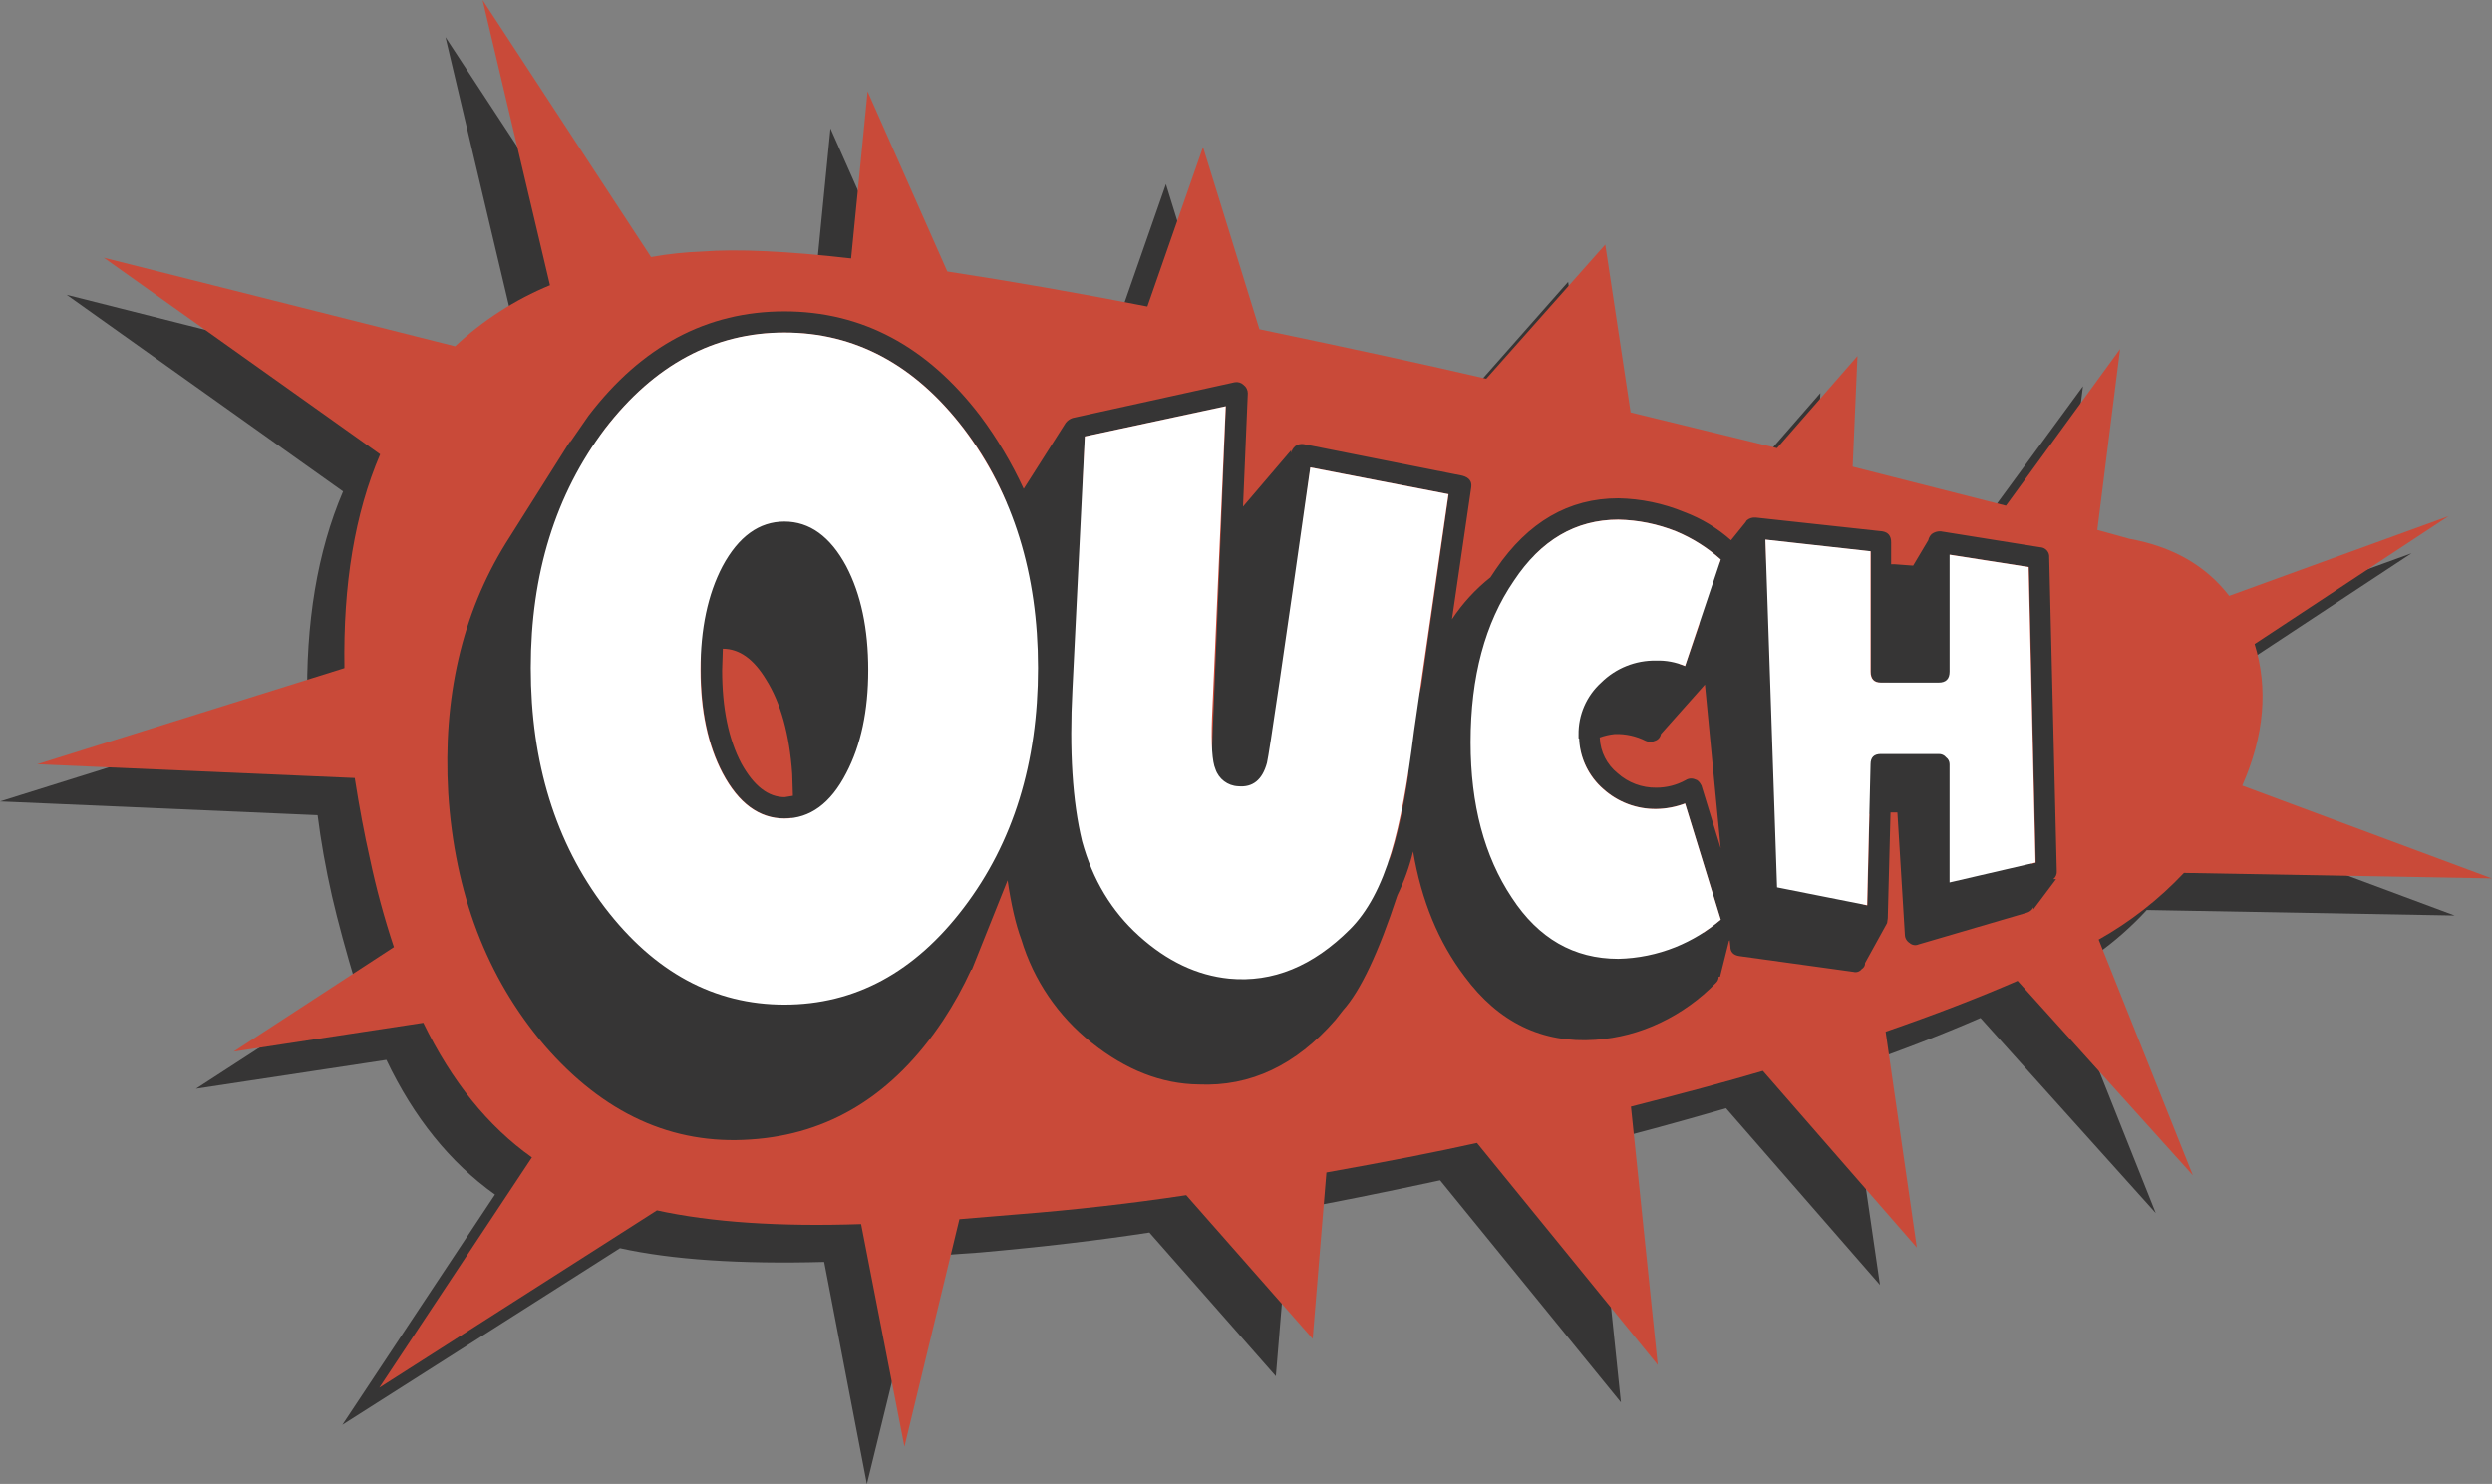
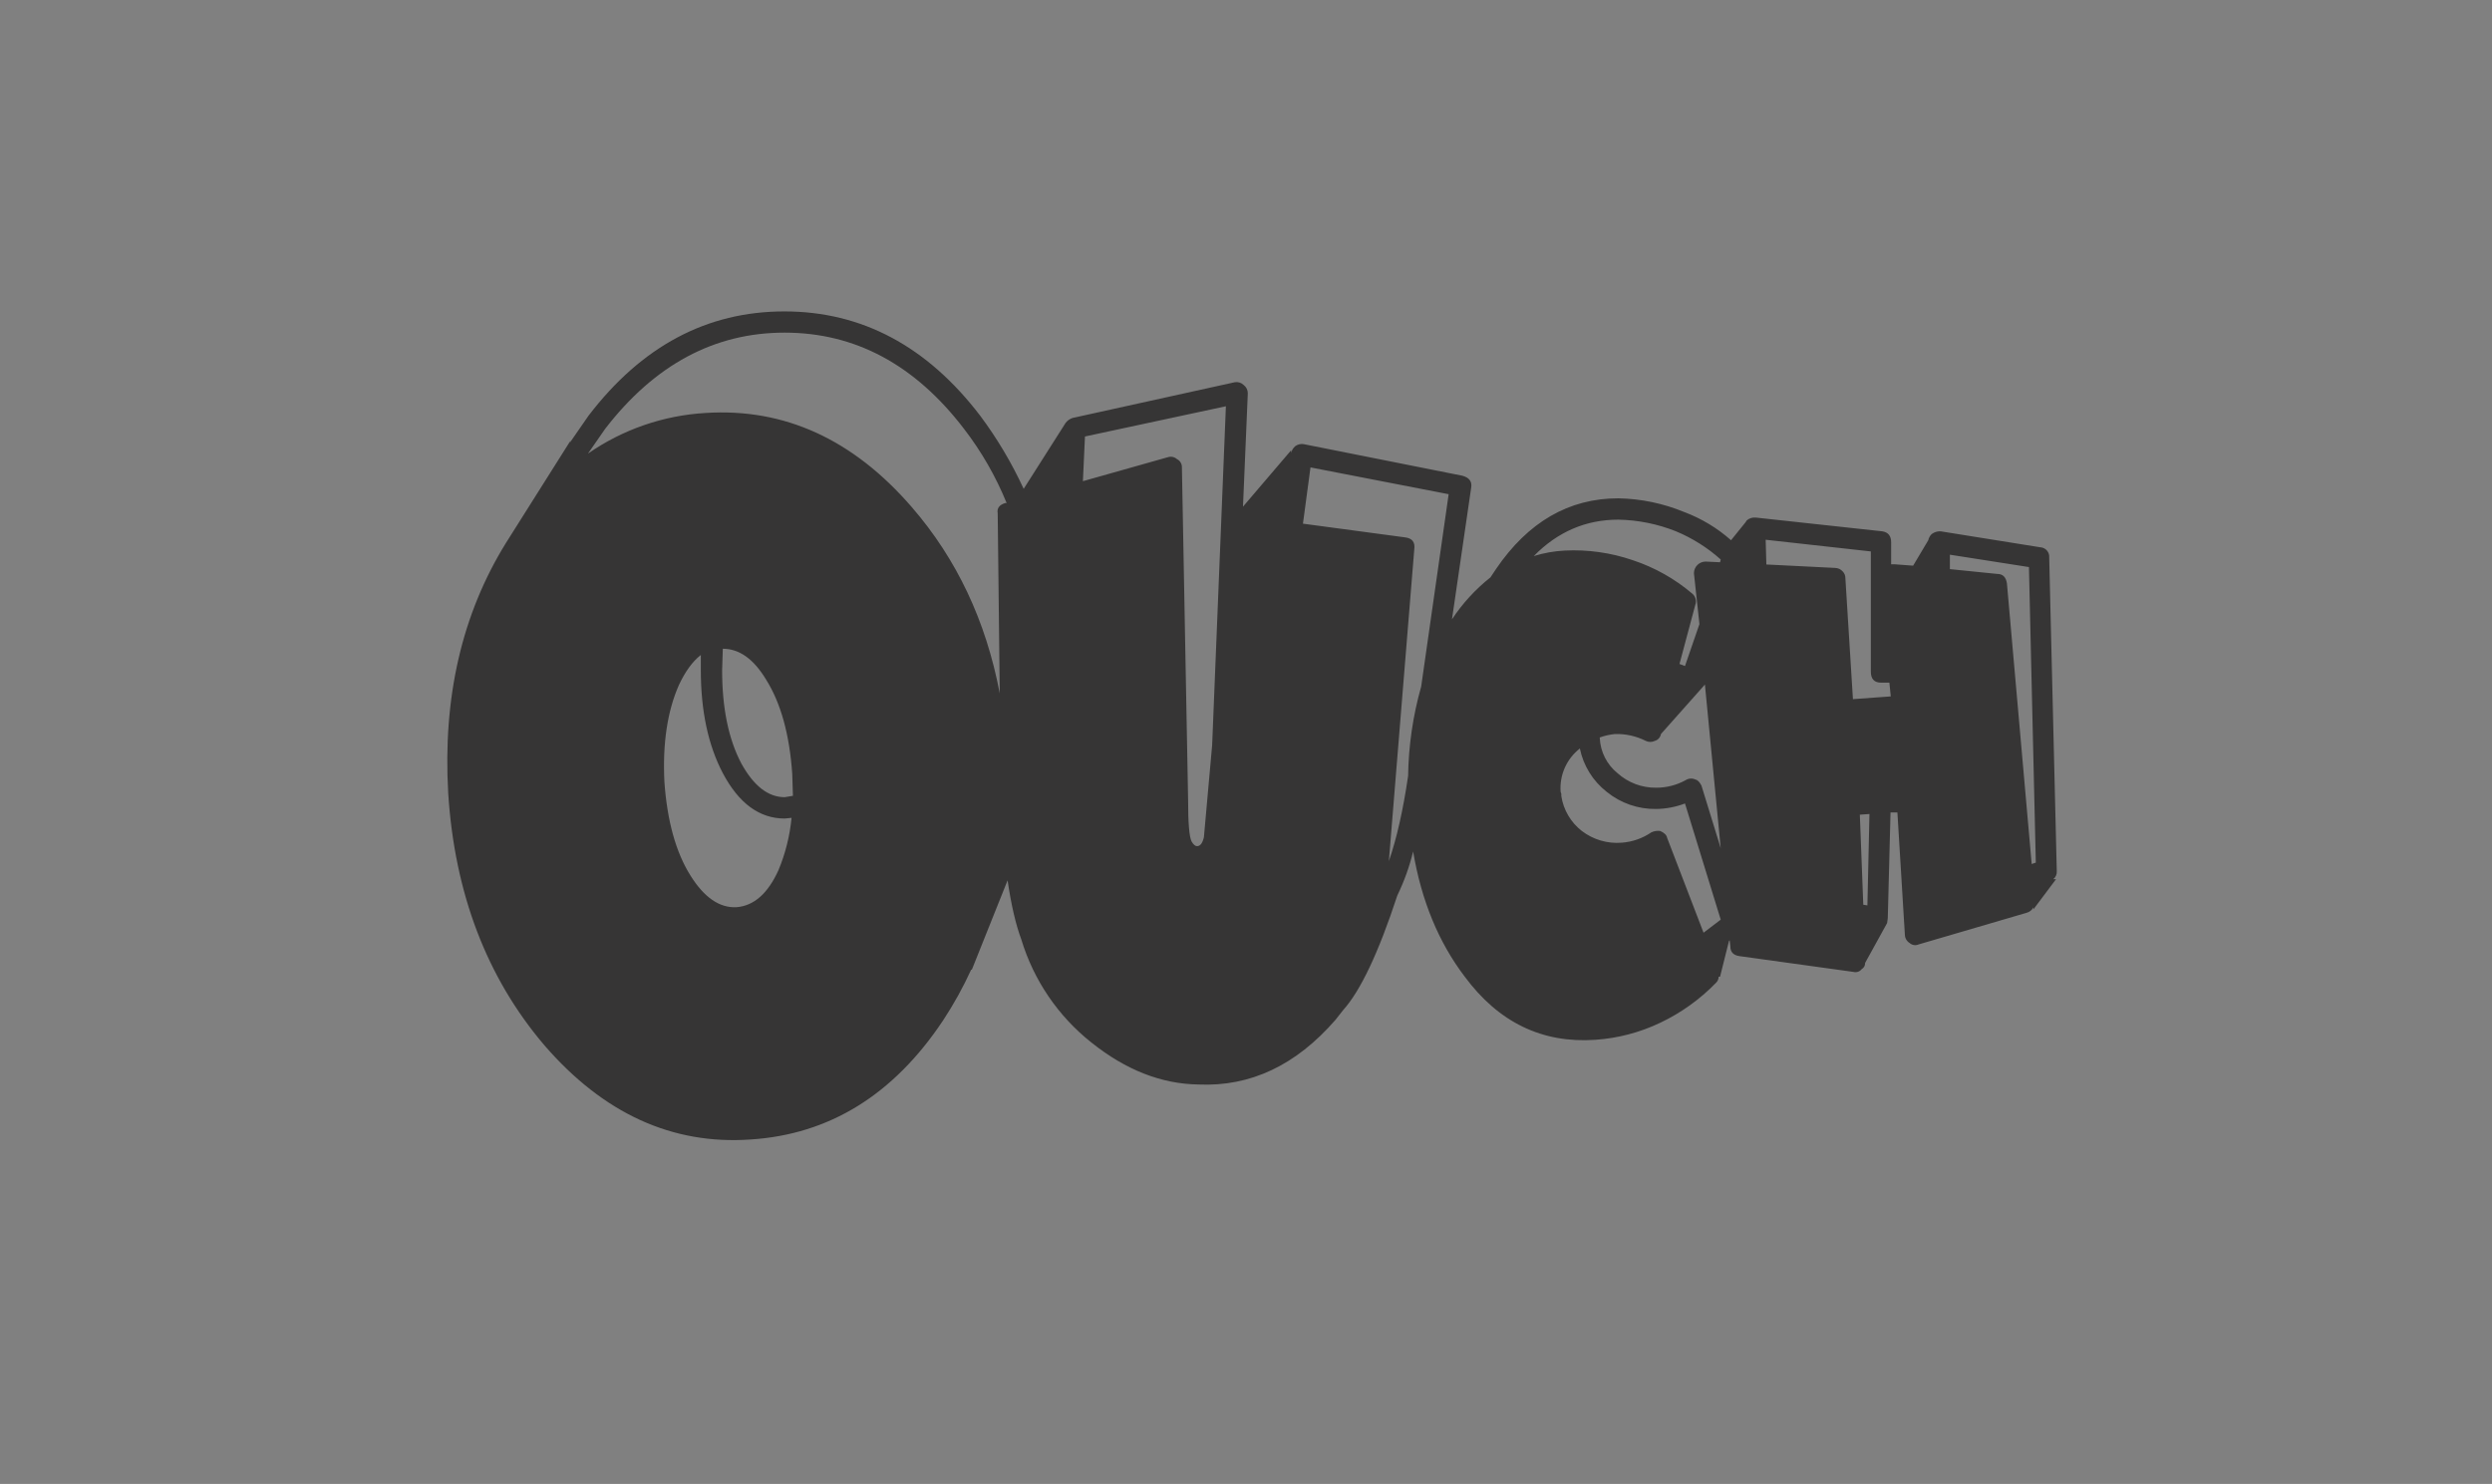
<svg xmlns="http://www.w3.org/2000/svg" version="1.0" id="Layer_1" x="0px" y="0px" viewBox="0 0 906.59 539.95" enable-background="new 0 0 906.59 539.95" xml:space="preserve">
  <rect x="0" y="0" width="906.59" height="539.95" fill="#808080" stroke="none" />
  <title>comictext_0011</title>
-   <path fill="#363535" d="M424.16,67l-20.26,58c-24.667-4.833-48.927-9.083-72.78-12.75l-29-65.52l-6,60.77  c-23.333-2.667-41.423-3.5-54.27-2.5c-8,0.667-14.17,1.333-18.51,2l-61.28-93.49l24.51,103.79  c-12.724,5.331-24.407,12.866-34.51,22.26l-127.8-32.27l100.54,71.53c-9.333,21.84-13.667,47.767-13,77.78L0,291.61l115.54,5  c1.167,9.333,2.917,19.17,5.25,29.51c2.167,9.333,5.083,20.087,8.75,32.26l-58.26,37.77l69.28-10.5c10,21.007,23.17,37.34,39.51,49  l-55.52,83.78l101-64.27c18.84,4.167,43.6,5.833,74.28,5L315.37,540l20.26-82.78l21-1.5c22.507-2,43.013-4.417,61.52-7.25l46,52.27  l5-60.27c15.673-2.833,33.93-6.5,54.77-11l65.77,80.78l-9.75-94c13.007-3.167,29.007-7.5,48-13l56,64.27L672.5,388.9  c17.84-6.167,33.84-12.337,48-18.51l63.77,71l-34.26-86c4.333-2.5,8.5-5.167,12.5-8c6.717-4.76,12.914-10.213,18.49-16.27l112,2  l-90.7-33.76c8-18.173,9.5-35.347,4.5-51.52l70.53-46.52l-79.78,29c-8.5-10.84-20.587-17.76-36.26-20.76l-11.75-3.25l8.25-65.77  l-41.77,57l-55.77-14l2-40.52L633,176.57l-53.52-13l-9-61l-43.27,49c-20.34-4.833-47.85-10.92-82.53-18.26L424.16,67z" />
-   <path fill="#C94A39" d="M417.41,111.54c-24.667-4.833-48.927-9.083-72.78-12.75l-29-65.52l-6,60.77  c-23.333-2.667-41.423-3.5-54.27-2.5c-6.21,0.224-12.396,0.892-18.51,2L175.57,0l24.51,103.79  c-12.747,5.271-24.44,12.795-34.52,22.21L37.76,93.79l100.54,71.52c-9.173,21.333-13.507,47.26-13,77.78l-111.79,35l115.54,5  c1.667,10.667,3.5,20.42,5.5,29.26c2.308,10.909,5.229,21.68,8.75,32.26L85,382.64l69-10.5c10.34,21.333,23.51,37.667,39.51,49  l-55.52,83.78l101-64.52c19.84,4.333,44.6,6,74.28,5l15.76,81l20-82.78l21-1.75c21.173-1.667,41.68-4,61.52-7l46,52.27l5-60.52  c21.507-3.833,39.763-7.417,54.77-10.75l65.77,80.78l-9.75-94c19.007-4.833,35.007-9.167,48-13l56,64.27L686,375.39  c17.84-6.167,33.84-12.337,48-18.51l63.77,70.78l-34.26-85.78c11.5-6.473,21.953-14.653,31-24.26l112,2l-90.78-33.76  c8-18.173,9.5-35.347,4.5-51.52l70.53-46.52l-79.78,29c-8.5-11.007-20.587-17.927-36.26-20.76L763,192.82l8.29-65.82l-41.52,57  L674,169.81l1.75-40.27l-29.26,33.51l-53.27-13L584,89l-43.3,48.8c-21.507-5-49.017-11-82.53-18l-20.51-66.28L417.41,111.54z" />
  <path fill="#363535" d="M372.39,177.82c-4.318-9.36-9.6-18.245-15.76-26.51c-19.333-25.333-43.093-38-71.28-38  c-28.187,0-51.947,12.667-71.28,38l-6.75,9.75l0.25-0.75l-23.51,37.26c-16,25.84-23,56.173-21,91c2.333,36.513,14,67.107,35,91.78  c21.507,24.84,46.507,36.26,75,34.26c28.667-1.833,52-16.257,70-43.27c3.886-5.898,7.313-12.086,10.25-18.51h0.25l13-32.51  c1.333,9.007,3,16.177,5,21.51c4.478,14.813,13.38,27.901,25.51,37.51c12.507,10,25.507,15.087,39,15.26  c18.84,0.833,35.43-7.003,49.77-23.51l2.75-3.5c6.333-7,12.92-20.923,19.76-41.77c2.481-5.113,4.408-10.477,5.75-16  c3,17.84,9.253,33.013,18.76,45.52c12.34,16.667,28.18,24.333,47.52,23c8.194-0.556,16.209-2.66,23.62-6.2  c7.563-3.592,14.424-8.506,20.26-14.51c0.629-0.581,0.99-1.394,1-2.25h0.5l3.25-13l0.25-0.25l0.25,2.25c0,2,1.083,3.167,3.25,3.5  l41.52,5.75c1.11,0.303,2.294-0.092,3-1c0.807-0.455,1.29-1.324,1.25-2.25l8-14.51l0.25-1.75l1-38.51h2.5l2.72,44.52  c0.036,1.232,0.695,2.362,1.75,3c0.887,0.798,2.164,0.995,3.25,0.5l39.26-11.5c1.086-0.268,2-0.999,2.5-2v0.75l8.25-11h-1  c0.893-0.728,1.362-1.854,1.25-3l-2.75-114c0.179-1.886-1.205-3.56-3.091-3.739c-0.053-0.005-0.106-0.009-0.159-0.011L706,193.32  c-1.167-0.057-2.317,0.297-3.25,1c-0.634,0.607-1.069,1.391-1.25,2.25l-5.5,9.25l-6.75-0.5H688v-8c0-2.333-1.083-3.667-3.25-4l-46-5  c-1.174-0.118-2.346,0.243-3.25,1l-0.5,0.75l-5.25,6.5c-4.991-4.429-10.754-7.903-17-10.25c-7.617-3.153-15.758-4.849-24-5  c-18,0-32.84,8.587-44.52,25.76l-2,3c-5.444,4.315-10.169,9.466-14,15.26l7-48c0.333-2.167-0.75-3.583-3.25-4.25l-57.77-11.5  c-1.06-0.152-2.137,0.117-3,0.75c-0.759,0.648-1.286,1.526-1.5,2.5v-1l-17.51,20.51l1.75-41.27c-0.006-1.179-0.561-2.288-1.5-3  c-0.857-0.841-2.069-1.214-3.25-1l-59,13c-0.987,0.325-1.857,0.933-2.5,1.75l-15.26,24 M428.21,167.08  c-0.876-0.804-2.11-1.089-3.25-0.75l-31,8.75l0.75-16.26l51.27-11l-5,123.3l-3,33.51c-0.5,2.167-1.333,3.25-2.5,3.25  c-0.667,0-1.333-0.583-2-1.75c-0.833-1.667-1.25-6.753-1.25-15.26l-2.25-120.8c0.045-1.254-0.636-2.422-1.75-3 M476.75,170.07  l50.27,9.75l-10,70c-2.995,10.583-4.592,21.512-4.75,32.51c-1.833,12.507-4.167,22.84-7,31l9.25-113.54  c0.333-2.5-0.75-3.917-3.25-4.25l-37.26-5l2.75-20.51 M213.91,165.03l6.25-9c18-23.333,39.757-35,65.27-35  c25.673,0,47.43,11.667,65.27,35c6.365,8.259,11.582,17.341,15.51,27h-0.5c-2.167,0.667-3.083,1.917-2.75,3.75l0.75,65.52  c-5-26.34-15.667-48.933-32-67.78c-21.333-24.667-46.333-36.087-75-34.26c-15.344,0.887-30.145,5.995-42.77,14.76 M262.71,243.8  l0.25-7.75c6,0,11.253,3.75,15.76,11.25c5.333,8.5,8.5,19.92,9.5,34.26l0.25,8l-3,0.5c-6,0-11.253-4.083-15.76-12.25  c-4.667-8.833-7-20.167-7-34 M254.96,238.31v5.5c0,14.84,2.667,27.343,8,37.51c5.833,11.007,13.337,16.51,22.51,16.51l2.5-0.25  c-0.63,6.534-2.231,12.938-4.75,19c-3.833,8.5-8.92,13.003-15.26,13.51c-6.167,0.333-11.753-3.5-16.76-11.5  c-5.333-8.5-8.5-19.92-9.5-34.26c-0.667-13.84,1.083-25.507,5.25-35c2.333-5,5-8.667,8-11 M730.13,212.33  c-0.333-2.333-1.5-3.5-3.5-3.5l-17.26-1.75v-5.25l28.76,4.5l2.5,107.54l-1.5,0.5l-9-102 M680.61,200.62v43.77c0,2.667,1.25,4,3.75,4  h3l0.5,5l-13.76,1l-2.75-44c0.026-0.936-0.336-1.84-1-2.5c-0.706-0.777-1.701-1.229-2.75-1.25l-25-1.25l-0.25-9l38.26,4.25   M676.61,296.43l3.5-0.25l-0.75,33.26l-1.5-0.25L676.61,296.43 M626,203.58l-0.25,1l-5.25-0.25c-2.343,0.011-4.239,1.907-4.25,4.25  l2,18.51L613,242.34l-2-0.75l5.75-21.51c0.521-1.412,0.124-2.999-1-4c-6.386-5.457-13.773-9.618-21.75-12.25  c-7.955-2.735-16.359-3.923-24.76-3.5c-3.819,0.194-7.598,0.866-11.25,2c8.667-8.833,18.92-13.25,30.76-13.25  c7.199,0.138,14.314,1.578,21,4.25C615.701,195.815,621.194,199.279,626,203.58 M582,268.58v-0.25c1.774-0.645,3.622-1.065,5.5-1.25  c3.9-0.116,7.766,0.743,11.25,2.5c1.026,0.5,2.224,0.5,3.25,0c1.175-0.321,2.054-1.298,2.25-2.5l16-18l5.75,59.54l-7-22.76  c-0.667-1.333-1.417-2.083-2.25-2.25c-1.133-0.516-2.451-0.422-3.5,0.25c-3.289,1.82-6.991,2.767-10.75,2.75  c-5.159,0.064-10.155-1.809-14-5.25c-3.895-3.126-6.261-7.772-6.5-12.76 M568,289.6v-0.75l-0.25-0.75  c-0.445-6.093,2.181-12.005,7-15.76c1.275,6.245,4.731,11.831,9.75,15.76c5.079,4.135,11.452,6.348,18,6.25  c3.59-0.048,7.144-0.725,10.5-2l13,42.27l-6.25,4.75l-13.25-34.51c-0.167-1-1-1.833-2.5-2.5c-1.109-0.151-2.238,0.023-3.25,0.5  c-3.19,2.178-6.898,3.475-10.75,3.76c-5.196,0.425-10.365-1.089-14.51-4.25c-4.044-3.133-6.726-7.702-7.49-12.76V289.6z" />
-   <path fill="#FFFFFF" d="M626,203.58c-4.809-4.302-10.305-7.766-16.26-10.25c-6.686-2.672-13.801-4.112-21-4.25  c-15.507,0-28.173,7.42-38,22.26C540.247,226.673,535,246.26,535,270.1c0,22.667,5,41.507,15,56.52  c9.673,14.84,22.593,22.26,38.76,22.26c7.12-0.155,14.152-1.595,20.76-4.25c6.001-2.432,11.575-5.808,16.51-10l-13-42.27  c-3.356,1.275-6.91,1.952-10.5,2c-7.103,0.09-13.979-2.499-19.26-7.25c-5.175-4.511-8.327-10.908-8.75-17.76v-0.5l-0.25-0.25v-1.25  c-0.117-7.226,2.89-14.152,8.25-19c5.313-5.258,12.527-8.143,20-8c3.604-0.111,7.189,0.572,10.5,2l13-38.76 M738.02,206.34  l-28.76-4.5v42.52c0,2.667-1.333,4-4,4h-21c-2.5,0-3.75-1.333-3.75-4v-43.78l-38.26-4.25l4.25,126.55l32.76,6.5l1.25-51.27  c0-2.5,1.25-3.75,3.75-3.75h21c1.059-0.046,2.076,0.414,2.74,1.24c0.793,0.585,1.257,1.515,1.25,2.5v43l31.26-7.25L738,206.33   M285.36,121c-25.507,0-47.263,11.667-65.27,35c-18,23.84-27,52.84-27,87c0,34.513,9,63.607,27,87.28  c18,23.507,39.757,35.26,65.27,35.26c25.673,0,47.43-11.753,65.27-35.26c18-23.673,27-52.767,27-87.28c0-34.18-9-63.18-27-87  C332.79,132.667,311.033,121,285.36,121 M307.87,281.31c-5.667,11.007-13.17,16.51-22.51,16.51c-9.173,0-16.677-5.503-22.51-16.51  c-5.333-10.173-8-22.677-8-37.51c0-15.007,2.667-27.593,8-37.76c5.833-10.84,13.337-16.26,22.51-16.26s16.677,5.42,22.51,16.26  c5.333,10.173,8,22.76,8,37.76C315.87,258.64,313.203,271.143,307.87,281.31 M526.95,179.82l-50.27-9.75  c-9.673,68.187-14.927,104.03-15.76,107.53c-1.667,6.167-5.167,9-10.5,8.5c-3.781-0.167-7.065-2.655-8.25-6.25  c-1.167-2.667-1.583-8.837-1.25-18.51l5-113.54l-51.27,11l-4.5,92c-1.167,22.34,0,40.763,3.5,55.27  c3.833,14,10.753,25.503,20.76,34.51c10.173,9.173,21.093,14.343,32.76,15.51c15.84,1.5,30.507-4.5,44-18  c6.333-6.333,11.333-15.667,15-28c3.167-10.507,5.917-25.173,8.25-44L526.95,179.82z" />
</svg>